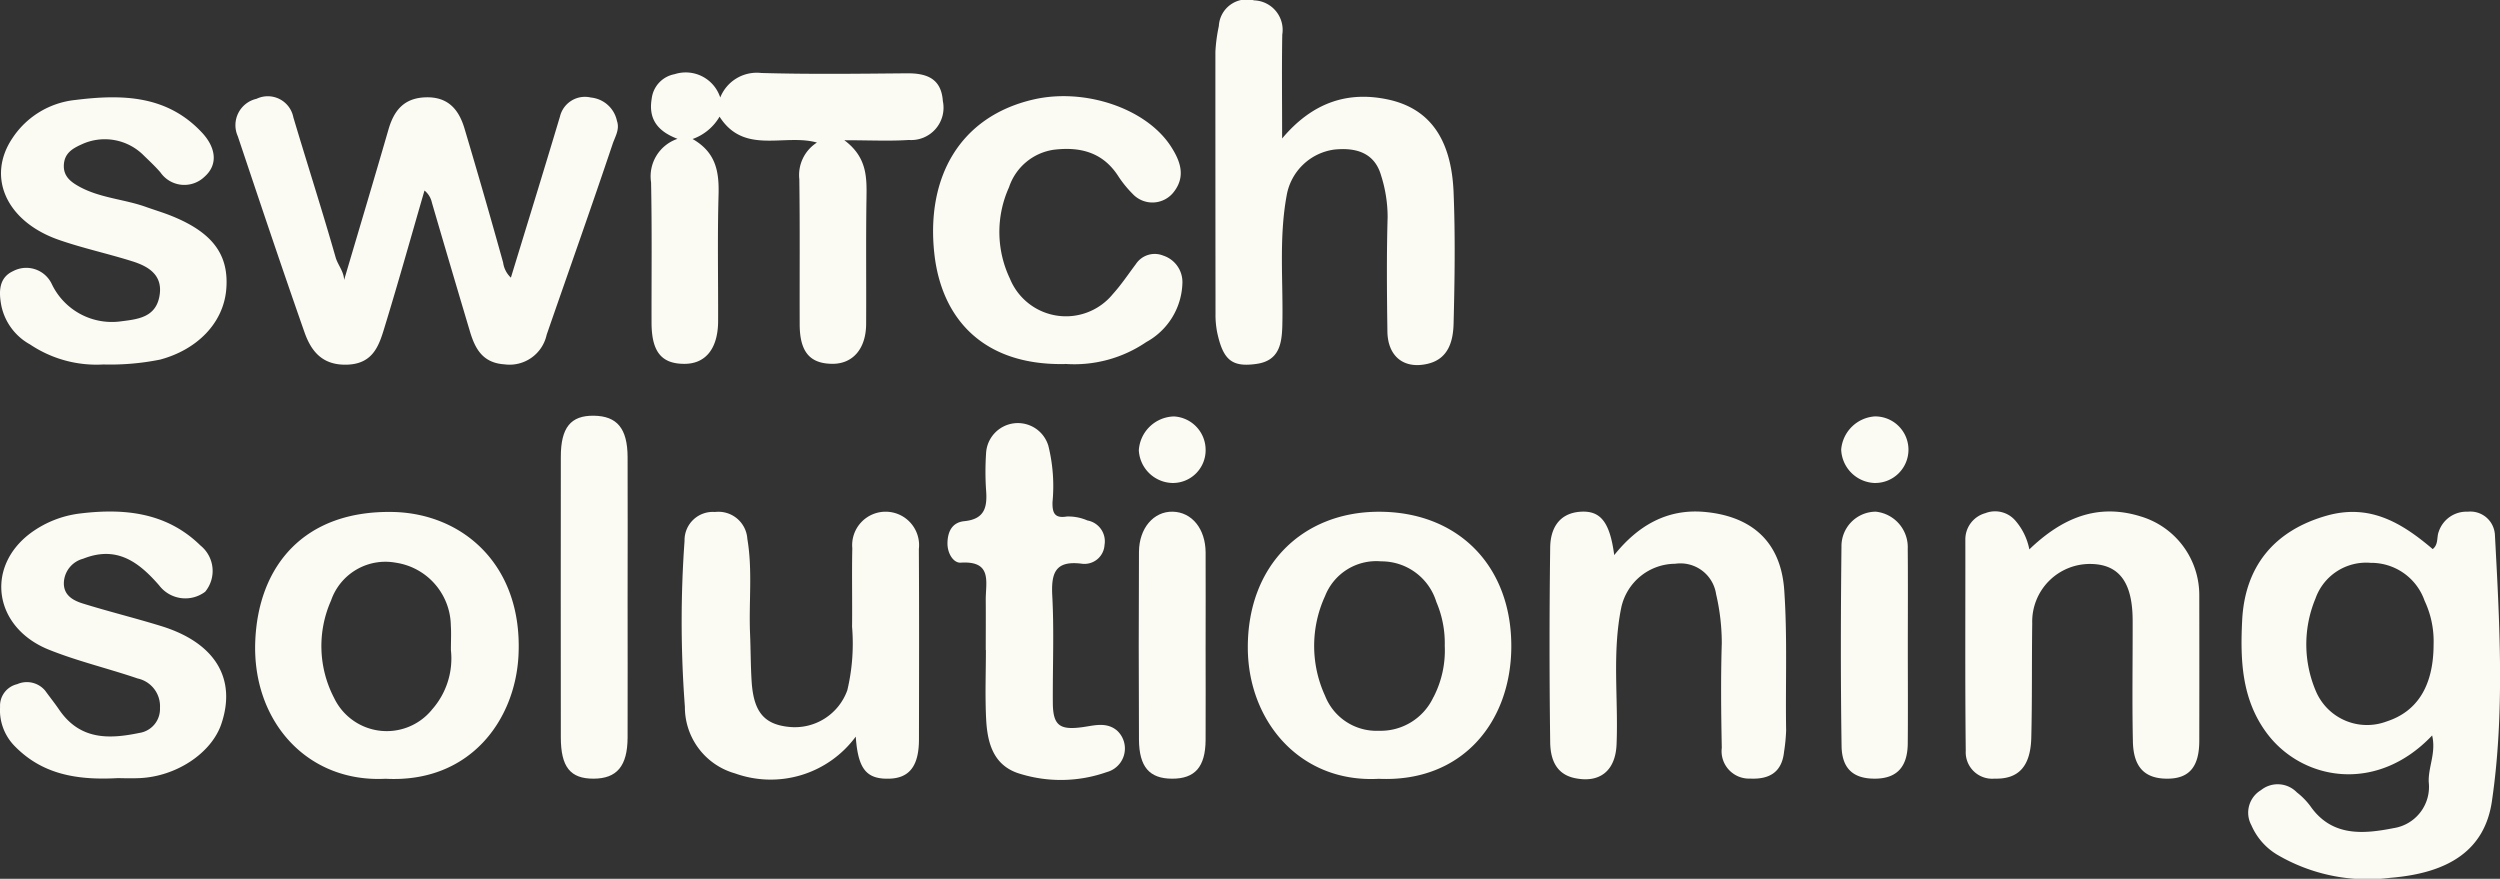
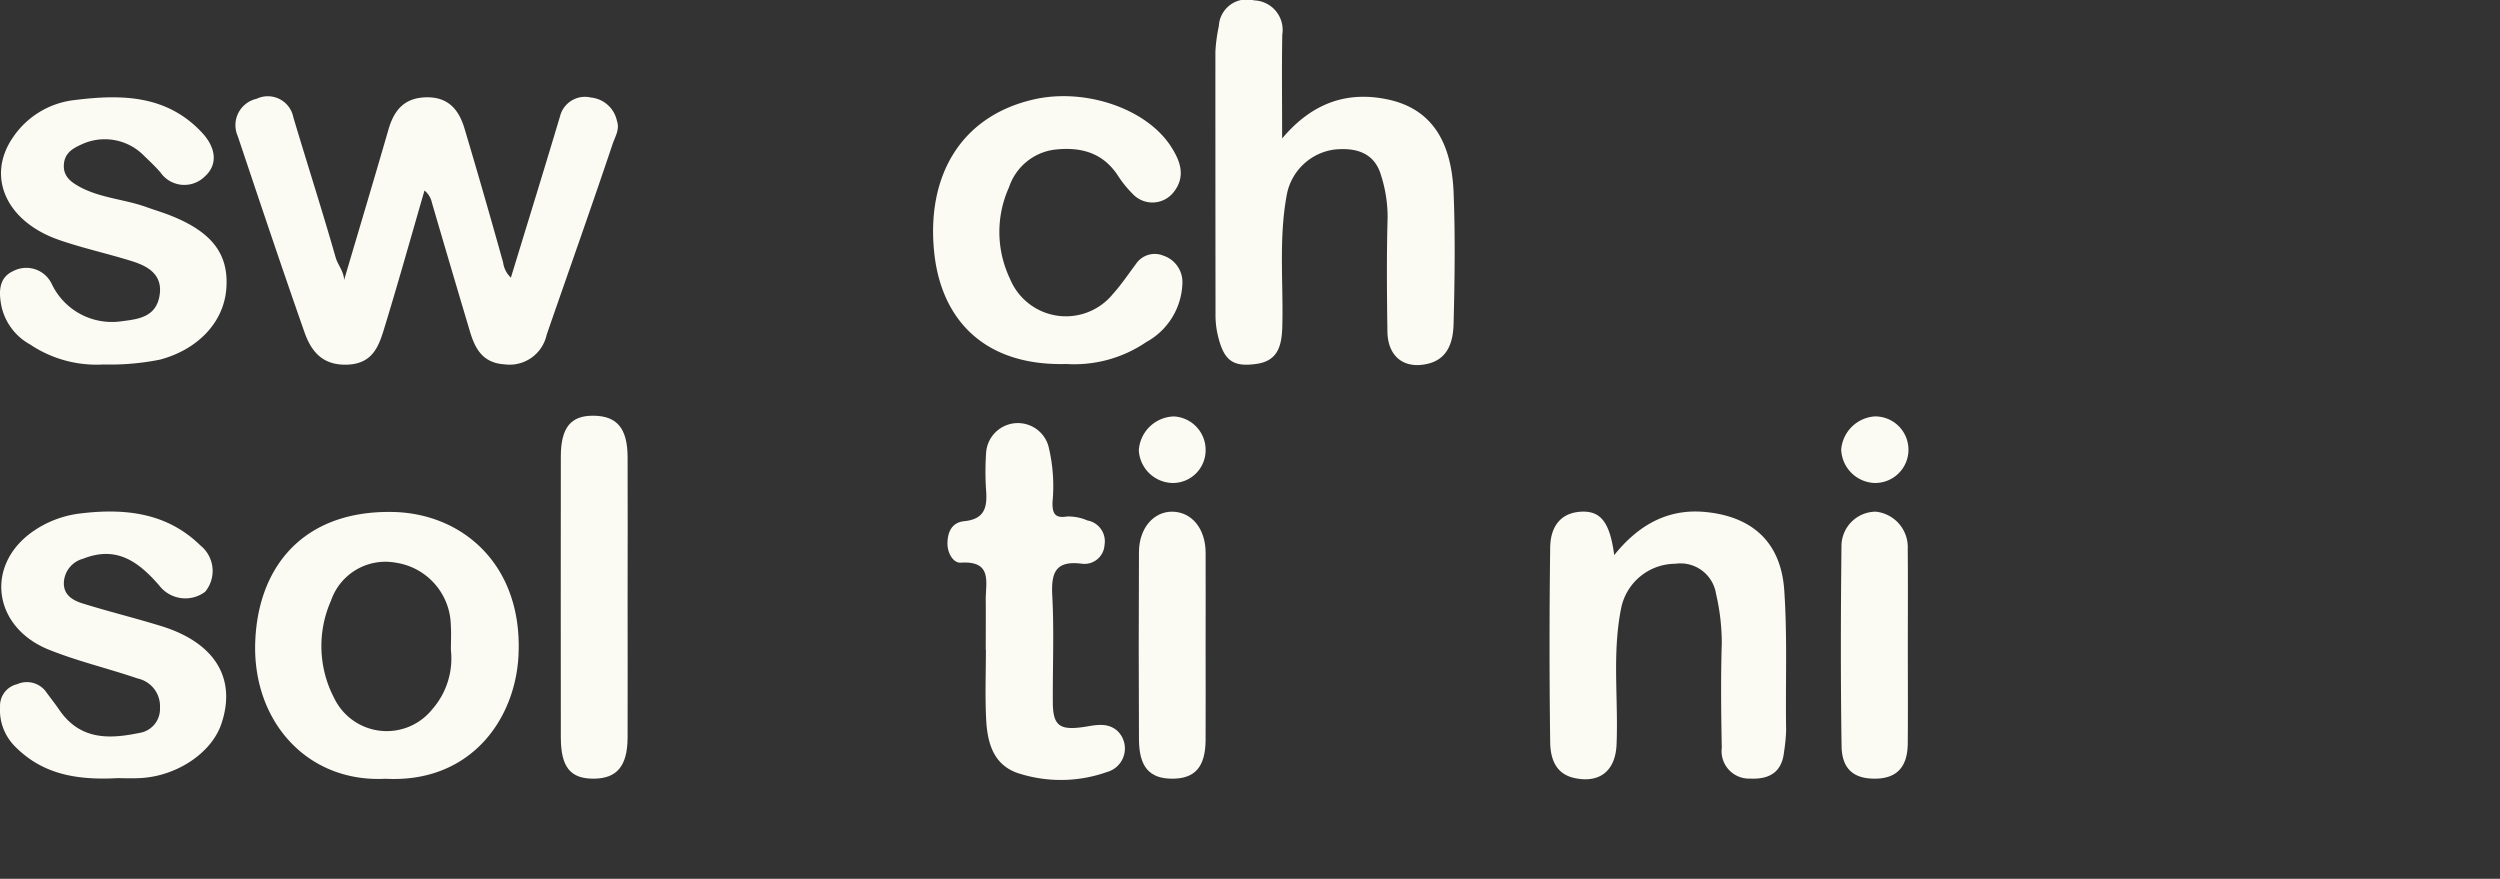
<svg xmlns="http://www.w3.org/2000/svg" width="194.679" height="68.432" viewBox="0 0 194.679 68.432">
  <rect x="0" y="0" width="194.679" height="68.432" fill="#333333" stroke="none" />
  <g id="Groupe_280" data-name="Groupe 280" transform="translate(-1279.624 -1758.568)">
    <path id="Tracé_243" data-name="Tracé 243" d="M92.362,39.177c-1.056,3.64-2.07,7.275-3.18,10.881-.415,1.347-.929,2.6-2.806,2.678-1.949.076-2.833-1.024-3.362-2.533-1.778-5.069-3.484-10.162-5.19-15.255a2.105,2.105,0,0,1,1.46-2.914,2.028,2.028,0,0,1,2.867,1.443c1.084,3.64,2.251,7.256,3.293,10.908.167.584.632,1.071.66,1.754,1.153-3.9,2.321-7.8,3.451-11.706.433-1.5,1.216-2.471,2.924-2.515,1.742-.045,2.566.976,3,2.431q1.551,5.2,3.007,10.434a1.977,1.977,0,0,0,.605,1.178c1.285-4.205,2.574-8.369,3.821-12.545a2,2,0,0,1,2.409-1.481,2.3,2.3,0,0,1,2.03,1.825c.232.654-.15,1.236-.332,1.776-1.67,4.973-3.428,9.917-5.144,14.876a2.953,2.953,0,0,1-3.284,2.3c-1.678-.108-2.28-1.192-2.683-2.54q-1.5-5.024-2.97-10.058a1.651,1.651,0,0,0-.576-.938" transform="translate(1220.317 1734.228)" fill="#fbfaf3" />
-     <path id="Tracé_244" data-name="Tracé 244" d="M216.554,29.17c-1.678-.633-2.267-1.658-2.015-3.136a2.194,2.194,0,0,1,1.778-1.9,2.825,2.825,0,0,1,3.558,1.815,3.062,3.062,0,0,1,3.187-1.91c3.778.109,7.561.059,11.341.026,1.553-.013,2.686.4,2.808,2.165a2.519,2.519,0,0,1-2.646,3.026c-1.521.1-3.054.02-5.025.02,1.769,1.322,1.749,2.882,1.724,4.491-.051,3.273-.008,6.547-.027,9.82-.011,1.931-1.038,3.111-2.637,3.1-1.752-.013-2.531-.938-2.538-3.065-.012-3.767.023-7.535-.028-11.3a3,3,0,0,1,1.372-2.865c-2.541-.714-5.678.979-7.584-2.016a3.961,3.961,0,0,1-2.1,1.74c1.856,1.059,2.071,2.6,2.022,4.366-.092,3.271-.023,6.546-.034,9.819-.008,2.112-.958,3.314-2.6,3.323-1.81.011-2.58-.939-2.584-3.205-.007-3.644.039-7.289-.037-10.931a3.083,3.083,0,0,1,2.055-3.384" transform="translate(1115.835 1740.212)" fill="#fbfaf3" />
    <path id="Tracé_245" data-name="Tracé 245" d="M405.64,10.781C408,7.974,410.723,7.1,413.8,7.731c3.317.676,5.023,3.081,5.191,7.264.136,3.392.086,6.8,0,10.191-.033,1.359-.389,2.752-2,3.139-1.87.449-3.13-.569-3.155-2.519-.038-2.965-.069-5.932.018-8.894a10.726,10.726,0,0,0-.506-3.236c-.5-1.761-1.921-2.208-3.654-2.028a4.361,4.361,0,0,0-3.7,3.559c-.623,3.368-.257,6.759-.34,10.139-.036,1.455-.265,2.741-2,2.99-1.926.277-2.612-.294-3.076-2.462a7.083,7.083,0,0,1-.127-1.466q-.012-10.193-.009-20.386a12.7,12.7,0,0,1,.268-1.993,2.185,2.185,0,0,1,2.75-2,2.3,2.3,0,0,1,2.19,2.663c-.044,2.529-.012,5.06-.012,8.089" transform="translate(973.827 1758.568)" fill="#fbfaf3" />
-     <path id="Tracé_246" data-name="Tracé 246" d="M238.148,186.085a8.228,8.228,0,0,1-9.408,2.866,5.363,5.363,0,0,1-3.9-5.187,87.915,87.915,0,0,1-.026-12.926,2.2,2.2,0,0,1,2.368-2.243,2.254,2.254,0,0,1,2.522,2.093c.416,2.457.107,4.923.211,7.383.052,1.232.045,2.467.122,3.7.148,2.375.963,3.355,2.885,3.557a4.341,4.341,0,0,0,4.569-2.859,15.774,15.774,0,0,0,.368-4.939c.023-2.036-.025-4.074.018-6.11a2.606,2.606,0,1,1,5.183.064c.028,4.937.016,9.875.008,14.812,0,2.06-.733,3.017-2.292,3.066-1.777.056-2.453-.711-2.63-3.274" transform="translate(1108.117 1629.842)" fill="#fbfaf3" />
    <path id="Tracé_247" data-name="Tracé 247" d="M515.53,171.932c1.848-2.314,4.126-3.626,7.019-3.374,3.154.275,5.939,1.855,6.229,6.113.249,3.64.086,7.276.146,10.913a13.866,13.866,0,0,1-.161,1.651c-.168,1.6-1.142,2.162-2.65,2.091a2.137,2.137,0,0,1-2.2-2.4c-.053-2.714-.084-5.431,0-8.143a16.809,16.809,0,0,0-.443-3.82,2.806,2.806,0,0,0-3.182-2.366,4.325,4.325,0,0,0-4.2,3.4c-.726,3.538-.22,7.118-.369,10.676-.085,2.037-1.3,3.031-3.262,2.614-1.509-.32-1.889-1.555-1.906-2.788q-.1-7.588,0-15.177c.019-1.439.663-2.657,2.347-2.776,1.578-.112,2.3.81,2.64,3.381" transform="translate(889.789 1629.872)" fill="#fbfaf3" />
-     <path id="Tracé_248" data-name="Tracé 248" d="M652.472,171.408c2.5-2.4,5.255-3.638,8.684-2.568a6.392,6.392,0,0,1,4.555,6.17q.01,5.646,0,11.291c0,2-.758,2.923-2.391,2.957-1.807.038-2.735-.837-2.779-2.884-.068-3.145-.01-6.293-.019-9.44-.008-2.953-1.045-4.352-3.23-4.394a4.493,4.493,0,0,0-4.59,4.632c-.041,2.961,0,5.924-.073,8.884-.056,2.271-1.01,3.255-2.864,3.2a2.059,2.059,0,0,1-2.24-2.162c-.062-5.491-.022-10.982-.032-16.474a2.117,2.117,0,0,1,1.559-2.036,2.083,2.083,0,0,1,2.354.6,4.792,4.792,0,0,1,1.07,2.22" transform="translate(785.175 1629.945)" fill="#fbfaf3" />
    <path id="Tracé_249" data-name="Tracé 249" d="M8.051,52.865a9.28,9.28,0,0,1-5.712-1.56,4.49,4.49,0,0,1-2.232-3c-.216-1.113-.2-2.2.92-2.713a2.193,2.193,0,0,1,3,1A5.185,5.185,0,0,0,9.467,49.5c1.29-.16,2.633-.319,2.941-1.914.315-1.632-.779-2.338-2.09-2.75-1.9-.6-3.866-1.022-5.748-1.678-4.065-1.419-5.643-4.886-3.6-7.922A6.683,6.683,0,0,1,5.845,32.27c3.633-.452,7.155-.4,9.9,2.558,1,1.077,1.313,2.425.169,3.429a2.264,2.264,0,0,1-3.42-.346c-.4-.466-.857-.889-1.3-1.321a4.275,4.275,0,0,0-4.882-.844c-.723.325-1.295.705-1.341,1.578s.521,1.313,1.185,1.682c1.623.9,3.5.979,5.213,1.592.677.242,1.37.447,2.035.718,3.161,1.285,4.435,3.016,4.215,5.689-.216,2.621-2.248,4.7-5.153,5.481a19.767,19.767,0,0,1-4.41.379" transform="translate(1279.625 1734.085)" fill="#fbfaf3" />
    <path id="Tracé_250" data-name="Tracé 250" d="M9.121,189.289c-3.332.178-5.948-.388-8.026-2.556a3.993,3.993,0,0,1-1.081-2.992,1.725,1.725,0,0,1,1.337-1.773,1.857,1.857,0,0,1,2.182.515c.357.494.739.97,1.082,1.473,1.64,2.4,3.935,2.286,6.243,1.811a1.887,1.887,0,0,0,1.609-1.952,2.21,2.21,0,0,0-1.736-2.288c-2.291-.782-4.668-1.341-6.909-2.24-4.3-1.723-4.994-6.443-1.406-9.1a8.121,8.121,0,0,1,3.861-1.513c3.431-.413,6.722-.077,9.345,2.5a2.544,2.544,0,0,1,.362,3.6,2.563,2.563,0,0,1-3.578-.493c-1.6-1.84-3.316-3.119-5.923-2.08a2.009,2.009,0,0,0-1.5,1.839c-.043,1,.714,1.412,1.481,1.65,2.022.628,4.082,1.133,6.105,1.758,4.189,1.293,5.88,4.087,4.672,7.631-.773,2.267-3.507,4.083-6.363,4.206-.741.032-1.485,0-1.762,0" transform="translate(1279.615 1629.876)" fill="#fbfaf3" />
    <path id="Tracé_251" data-name="Tracé 251" d="M317.711,52.54c-6.333.14-9.649-3.483-10.2-8.636-.633-5.9,1.97-10.635,7.725-11.964,3.959-.914,8.76.663,10.7,3.653.726,1.121,1.185,2.325.22,3.556a2.1,2.1,0,0,1-3.2.14,8.636,8.636,0,0,1-1.148-1.424c-1.209-1.843-2.986-2.259-5.016-2.008a4.33,4.33,0,0,0-3.462,2.921,8.445,8.445,0,0,0,.07,7.11,4.713,4.713,0,0,0,8.019,1.2c.655-.722,1.2-1.546,1.787-2.326a1.759,1.759,0,0,1,2.136-.664,2.163,2.163,0,0,1,1.492,2.1,5.406,5.406,0,0,1-2.82,4.635,9.946,9.946,0,0,1-6.3,1.7" transform="translate(1044.867 1734.375)" fill="#fbfaf3" />
    <path id="Tracé_252" data-name="Tracé 252" d="M315.136,157.045c0-1.3.01-2.594,0-3.89-.013-1.375.548-3.072-1.95-2.912-.561.036-1.047-.718-1.031-1.531.018-.941.4-1.611,1.316-1.7,1.667-.167,1.794-1.192,1.684-2.512a21.907,21.907,0,0,1,.006-2.777,2.479,2.479,0,0,1,4.848-.589,13.018,13.018,0,0,1,.326,4.384c-.023.86.167,1.289,1.112,1.132a3.7,3.7,0,0,1,1.606.307,1.649,1.649,0,0,1,1.333,1.9,1.565,1.565,0,0,1-1.774,1.468c-2.065-.264-2.39.717-2.295,2.505.148,2.771.024,5.555.043,8.334.013,1.786.554,2.136,2.357,1.882.867-.122,1.831-.417,2.646.275a1.9,1.9,0,0,1-.8,3.23,10.744,10.744,0,0,1-6.663.162c-2.155-.592-2.638-2.387-2.734-4.293-.09-1.786-.019-3.58-.019-5.371h-.014" transform="translate(1041.25 1652.14)" fill="#fbfaf3" />
    <path id="Tracé_253" data-name="Tracé 253" d="M189.934,151.1c0,3.642.013,7.283,0,10.925-.011,2.213-.836,3.185-2.638,3.194-1.821.009-2.56-.9-2.562-3.219q-.012-10.925,0-21.85c0-2.279.776-3.218,2.568-3.195,1.811.024,2.622.989,2.632,3.219.017,3.642,0,7.283,0,10.925" transform="translate(1138.562 1653.985)" fill="#fbfaf3" />
    <path id="Tracé_254" data-name="Tracé 254" d="M611.723,179.218c0,2.466.017,4.932-.005,7.4-.016,1.811-.838,2.7-2.459,2.737-1.713.041-2.668-.718-2.695-2.54-.077-5.177-.065-10.357-.008-15.534a2.685,2.685,0,0,1,2.673-2.715,2.781,2.781,0,0,1,2.488,2.887c.023,2.589.006,5.178.006,7.768" transform="translate(816.466 1629.847)" fill="#fbfaf3" />
    <path id="Tracé_255" data-name="Tracé 255" d="M380.375,178.962c0,2.465.015,4.931,0,7.4-.016,2.094-.832,3.011-2.614,3.005-1.757-.006-2.564-.915-2.575-3.052q-.037-7.3,0-14.607c.008-1.85,1.148-3.165,2.626-3.133,1.495.032,2.555,1.332,2.564,3.179.012,2.4,0,4.807,0,7.211" transform="translate(993.131 1629.839)" fill="#fbfaf3" />
    <path id="Tracé_256" data-name="Tracé 256" d="M380.412,139.841a2.552,2.552,0,0,1-2.581,2.537,2.688,2.688,0,0,1-2.621-2.548,2.812,2.812,0,0,1,2.738-2.634,2.607,2.607,0,0,1,2.463,2.645" transform="translate(993.096 1653.801)" fill="#fbfaf3" />
    <path id="Tracé_257" data-name="Tracé 257" d="M609.2,142.383a2.709,2.709,0,0,1-2.589-2.6,2.819,2.819,0,0,1,2.605-2.584,2.592,2.592,0,1,1-.016,5.183" transform="translate(816.389 1653.796)" fill="#fbfaf3" />
-     <path id="Tracé_258" data-name="Tracé 258" d="M758.235,170.28a1.908,1.908,0,0,0-2.1-1.693,2.275,2.275,0,0,0-2.264,1.552c-.173.432-.007.988-.469,1.36-2.39-2.032-4.883-3.562-8.269-2.6-4.078,1.162-6.36,3.946-6.57,8.146-.155,3.1-.037,6.121,1.881,8.736,2.729,3.722,8.557,4.823,12.912.231.322,1.354-.312,2.458-.265,3.628a3.253,3.253,0,0,1-2.736,3.588c-2.355.463-4.82.689-6.495-1.732a5.571,5.571,0,0,0-1.039-1.053,2.078,2.078,0,0,0-2.794-.173,2.045,2.045,0,0,0-.744,2.736,4.96,4.96,0,0,0,2.007,2.29,13.913,13.913,0,0,0,8.821,1.8c4.558-.369,7.342-2.166,7.9-5.962,1.01-6.906.6-13.9.228-20.856M753.47,178.9c0,3.231-1.256,5.24-3.648,6.017a4.327,4.327,0,0,1-5.49-2.289,9.28,9.28,0,0,1-.062-7.274,4.184,4.184,0,0,1,4.3-2.784,4.4,4.4,0,0,1,4.2,2.956,7.386,7.386,0,0,1,.7,3.373" transform="translate(715.662 1629.828)" fill="#fbfaf3" />
    <path id="Tracé_259" data-name="Tracé 259" d="M94.764,168.667c-6.862-.13-10.5,4.171-10.7,10.166-.2,6.138,4.047,10.924,10.141,10.609,6.589.353,10.11-4.575,10.361-9.606.35-7-4.31-11.065-9.8-11.17M97.8,184.094a4.544,4.544,0,0,1-7.59-.939,8.736,8.736,0,0,1-.241-7.59,4.477,4.477,0,0,1,5.028-2.95,5.025,5.025,0,0,1,4.3,4.921c.04.551.006,1.107.006,1.886a6,6,0,0,1-1.508,4.672" transform="translate(1215.434 1629.769)" fill="#fbfaf3" />
-     <path id="Tracé_260" data-name="Tracé 260" d="M421.264,168.6c-5.866.029-10.181,4.144-10.149,10.62.028,5.67,4.048,10.513,10.2,10.176,6.483.293,10.285-4.408,10.319-10.255.038-6.319-4.145-10.571-10.367-10.541m4.31,14.42a4.532,4.532,0,0,1-4.26,2.635,4.3,4.3,0,0,1-4.185-2.722,9.3,9.3,0,0,1,0-7.77,4.282,4.282,0,0,1,4.367-2.7,4.464,4.464,0,0,1,4.295,3.154,8.153,8.153,0,0,1,.657,3.426,7.9,7.9,0,0,1-.869,3.981" transform="translate(965.678 1629.819)" fill="#fbfaf3" />
  </g>
</svg>